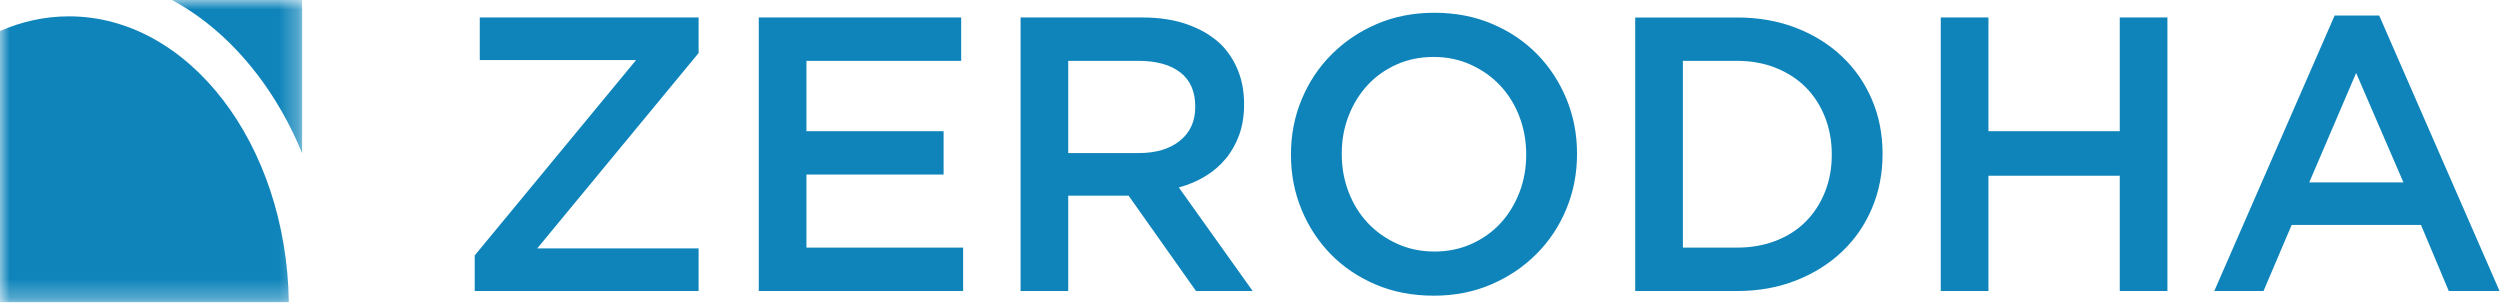
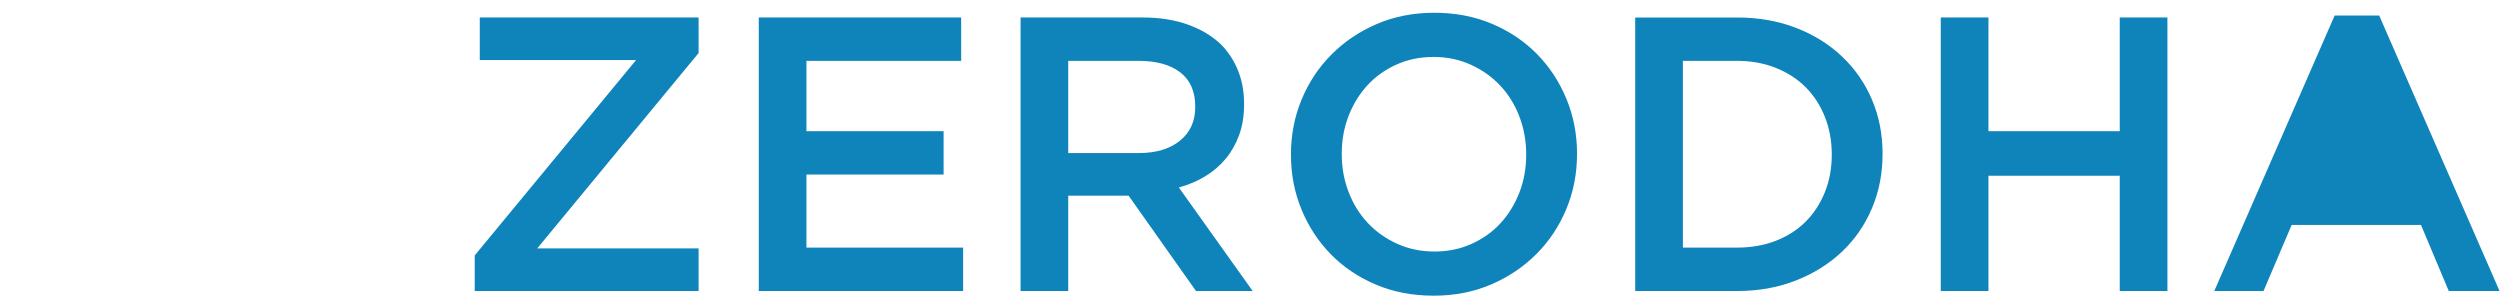
<svg xmlns="http://www.w3.org/2000/svg" xmlns:xlink="http://www.w3.org/1999/xlink" width="130" height="16" viewBox="0 0 130 16">
  <defs>
    <path id="prefix__a" d="M0 0.001L15.71 0.001 15.71 15.708 0 15.708z" />
  </defs>
  <g fill="none" fill-rule="evenodd">
    <mask id="prefix__b" fill="#fff">
      <use xlink:href="#prefix__a" />
    </mask>
-     <path fill="#0E84BA" d="M13.34 3.82c.958 1.244 1.754 2.64 2.37 4.147V.001H8.946c1.627.88 3.117 2.166 4.393 3.82M3.587.85C2.334.85 1.13 1.118 0 1.613v14.098h15.018C14.902 7.489 9.82.85 3.588.85" mask="url(#prefix__b)" />
-     <path fill="#0E84BA" d="M24.685 13.283L33.076 3.124 24.948 3.124 24.948.909 36.327.909 36.327 2.758 27.936 12.917 36.327 12.917 36.327 15.132 24.685 15.132 24.685 13.283M39.456.909L49.981.909 49.981 3.164 41.935 3.164 41.935 6.821 49.067 6.821 49.067 9.077 41.935 9.077 41.935 12.876 50.082 12.876 50.082 15.131 39.456 15.131 39.456.909M59.218 7.959c.896 0 1.61-.214 2.14-.642.529-.43.794-1.01.794-1.745v-.04c0-.776-.259-1.365-.775-1.766s-1.243-.602-2.18-.602h-3.649v4.795h3.67zM53.07.909h6.339c.894 0 1.687.125 2.377.376.69.25 1.267.599 1.727 1.046.38.393.671.847.874 1.361.204.515.305 1.084.305 1.707v.04c0 .583-.085 1.108-.254 1.575-.17.468-.403.881-.701 1.24-.298.359-.654.664-1.067.914-.413.25-.87.444-1.371.58l3.84 5.384h-2.947l-3.505-4.958h-3.139v4.958H53.07V.909zM74.587 13.08c.701 0 1.346-.132 1.932-.397.587-.264 1.09-.622 1.508-1.076.417-.454.745-.986.981-1.596.236-.61.354-1.26.354-1.95v-.04c0-.691-.118-1.345-.354-1.962-.236-.616-.567-1.15-.992-1.604-.424-.454-.934-.816-1.528-1.088-.593-.27-1.24-.406-1.942-.406-.701 0-1.345.132-1.931.396-.588.264-1.09.623-1.508 1.077-.418.454-.745.986-.982 1.595-.236.61-.354 1.26-.354 1.95v.041c0 .691.118 1.345.354 1.96.237.618.568 1.153.992 1.606.425.454.934.816 1.528 1.087s1.24.406 1.942.406zm-.04 2.295c-1.098 0-2.1-.192-3.007-.578-.908-.386-1.687-.911-2.337-1.575-.65-.664-1.158-1.439-1.524-2.326-.366-.888-.549-1.833-.549-2.835v-.04c0-1.003.183-1.948.55-2.835.365-.887.879-1.667 1.544-2.337.663-.67 1.448-1.202 2.357-1.595.907-.393 1.909-.59 3.007-.59 1.096 0 2.1.194 3.007.58.907.386 1.686.91 2.336 1.574.65.664 1.158 1.44 1.524 2.327.366.887.55 1.832.55 2.834v.041c0 1.002-.184 1.948-.55 2.834-.366.888-.88 1.667-1.544 2.337-.664.67-1.45 1.202-2.357 1.595-.908.393-1.91.59-3.007.59zM90.314 12.876c.744 0 1.422-.118 2.032-.357.61-.238 1.128-.57 1.554-.999.427-.429.758-.94.996-1.531.236-.592.356-1.234.356-1.928v-.04c0-.695-.12-1.34-.356-1.94-.238-.598-.57-1.111-.996-1.54-.426-.428-.945-.765-1.554-1.01-.61-.245-1.288-.367-2.032-.367H87.51v9.712h2.805zM85.031.91h5.303c1.111 0 2.13.18 3.058.538.929.36 1.727.857 2.398 1.494.67.636 1.188 1.385 1.554 2.245.366.86.549 1.792.549 2.794v.04c0 1.003-.183 1.938-.549 2.804-.366.867-.883 1.62-1.554 2.256-.67.637-1.47 1.138-2.398 1.503-.928.366-1.947.549-3.058.549h-5.303V.909zM100.92.909L103.399.909 103.399 6.822 110.227 6.822 110.227.909 112.706.909 112.706 15.132 110.227 15.132 110.227 9.138 103.399 9.138 103.399 15.132 100.92 15.132 100.92.909M124.978 9.484l-2.459-5.69-2.438 5.69h4.897zM121.402.807h2.316l6.258 14.325h-2.64l-1.444-3.434h-6.726l-1.463 3.434h-2.56L121.402.807z" />
+     <path fill="#0E84BA" d="M24.685 13.283L33.076 3.124 24.948 3.124 24.948.909 36.327.909 36.327 2.758 27.936 12.917 36.327 12.917 36.327 15.132 24.685 15.132 24.685 13.283M39.456.909L49.981.909 49.981 3.164 41.935 3.164 41.935 6.821 49.067 6.821 49.067 9.077 41.935 9.077 41.935 12.876 50.082 12.876 50.082 15.131 39.456 15.131 39.456.909M59.218 7.959c.896 0 1.61-.214 2.14-.642.529-.43.794-1.01.794-1.745v-.04c0-.776-.259-1.365-.775-1.766s-1.243-.602-2.18-.602h-3.649v4.795h3.67zM53.07.909h6.339c.894 0 1.687.125 2.377.376.69.25 1.267.599 1.727 1.046.38.393.671.847.874 1.361.204.515.305 1.084.305 1.707v.04c0 .583-.085 1.108-.254 1.575-.17.468-.403.881-.701 1.24-.298.359-.654.664-1.067.914-.413.25-.87.444-1.371.58l3.84 5.384h-2.947l-3.505-4.958h-3.139v4.958H53.07V.909zM74.587 13.08c.701 0 1.346-.132 1.932-.397.587-.264 1.09-.622 1.508-1.076.417-.454.745-.986.981-1.596.236-.61.354-1.26.354-1.95v-.04c0-.691-.118-1.345-.354-1.962-.236-.616-.567-1.15-.992-1.604-.424-.454-.934-.816-1.528-1.088-.593-.27-1.24-.406-1.942-.406-.701 0-1.345.132-1.931.396-.588.264-1.09.623-1.508 1.077-.418.454-.745.986-.982 1.595-.236.61-.354 1.26-.354 1.95v.041c0 .691.118 1.345.354 1.96.237.618.568 1.153.992 1.606.425.454.934.816 1.528 1.087s1.24.406 1.942.406zm-.04 2.295c-1.098 0-2.1-.192-3.007-.578-.908-.386-1.687-.911-2.337-1.575-.65-.664-1.158-1.439-1.524-2.326-.366-.888-.549-1.833-.549-2.835v-.04c0-1.003.183-1.948.55-2.835.365-.887.879-1.667 1.544-2.337.663-.67 1.448-1.202 2.357-1.595.907-.393 1.909-.59 3.007-.59 1.096 0 2.1.194 3.007.58.907.386 1.686.91 2.336 1.574.65.664 1.158 1.44 1.524 2.327.366.887.55 1.832.55 2.834v.041c0 1.002-.184 1.948-.55 2.834-.366.888-.88 1.667-1.544 2.337-.664.67-1.45 1.202-2.357 1.595-.908.393-1.91.59-3.007.59zM90.314 12.876c.744 0 1.422-.118 2.032-.357.61-.238 1.128-.57 1.554-.999.427-.429.758-.94.996-1.531.236-.592.356-1.234.356-1.928v-.04c0-.695-.12-1.34-.356-1.94-.238-.598-.57-1.111-.996-1.54-.426-.428-.945-.765-1.554-1.01-.61-.245-1.288-.367-2.032-.367H87.51v9.712h2.805zM85.031.91h5.303c1.111 0 2.13.18 3.058.538.929.36 1.727.857 2.398 1.494.67.636 1.188 1.385 1.554 2.245.366.86.549 1.792.549 2.794v.04c0 1.003-.183 1.938-.549 2.804-.366.867-.883 1.62-1.554 2.256-.67.637-1.47 1.138-2.398 1.503-.928.366-1.947.549-3.058.549h-5.303V.909zM100.92.909L103.399.909 103.399 6.822 110.227 6.822 110.227.909 112.706.909 112.706 15.132 110.227 15.132 110.227 9.138 103.399 9.138 103.399 15.132 100.92 15.132 100.92.909M124.978 9.484h4.897zM121.402.807h2.316l6.258 14.325h-2.64l-1.444-3.434h-6.726l-1.463 3.434h-2.56L121.402.807z" />
  </g>
</svg>